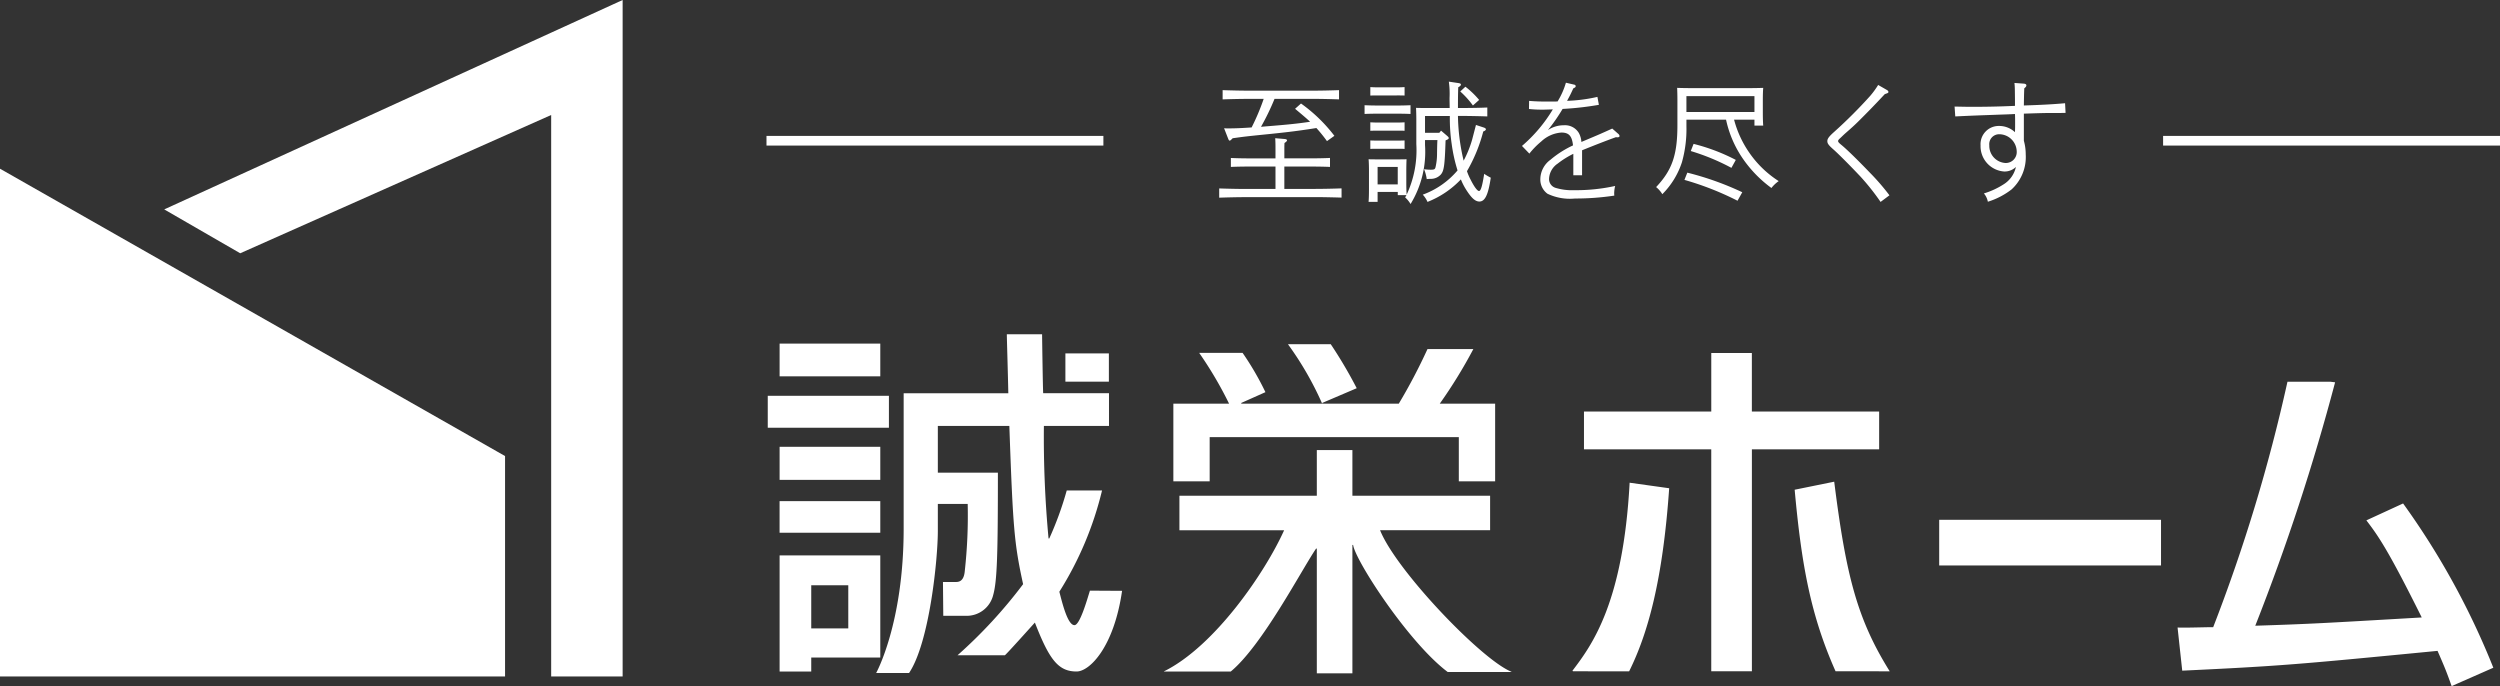
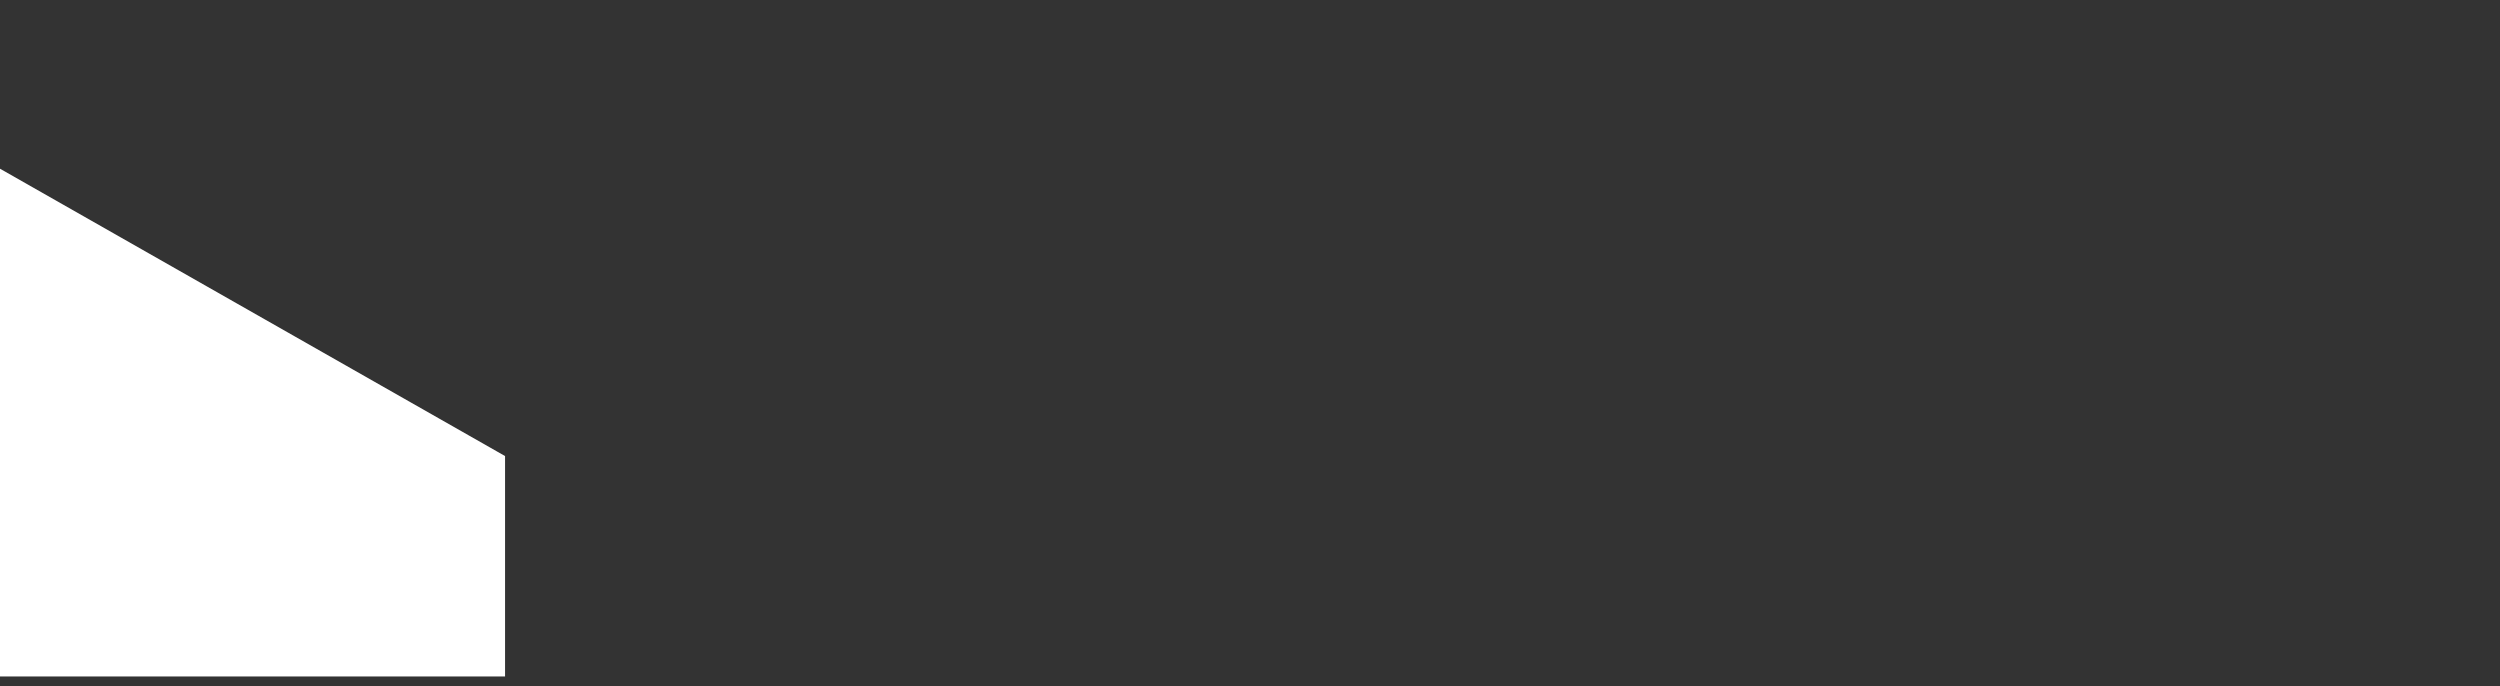
<svg xmlns="http://www.w3.org/2000/svg" width="258.705" height="71.001" viewBox="0 0 258.705 71.001">
  <rect x="0" y="0" width="258.705" height="71.001" fill="#333333" stroke="none" />
  <g id="グループ_5299" data-name="グループ 5299" transform="translate(23319 4573.343)">
-     <path id="パス_17671" data-name="パス 17671" d="M19.243,11.979c.04-.082.1-.152.137-.234h-.9v-.331H16.393v1.03h-.935c.03-.331.042-.751.042-1.467V9.238c0-.425-.012-.96-.042-1.206.316.012.592.012,1,.012h1.945c.408,0,.686,0,.987-.012-.015.246-.027.793-.027,1.206V10.32c0,.644.012,1.054.037,1.373a10.807,10.807,0,0,0,1-5.225V3.922c0-.41-.015-.957-.03-1.209.37.015.592.015,1.509.015h1.972c0-.316-.012-.656-.012-1.054A9.1,9.1,0,0,0,23.764,0l1.012.152c.167.03.236.07.236.154s-.084.177-.274.274c-.015.425-.03.821-.03,2.148h.3c.875,0,2.027-.015,2.738-.052V3.6c-.711-.025-1.959-.052-2.738-.052h-.3a21.09,21.09,0,0,0,.589,4.63,11.362,11.362,0,0,0,.875-2.163l.261-1c.03-.122.082-.3.137-.532l.836.274c.109.04.194.109.194.164,0,.094-.1.177-.273.234a16.335,16.335,0,0,1-1.686,4.111,5.732,5.732,0,0,0,.37.863c.37.739.7,1.189.875,1.189.194,0,.343-.545.537-1.778a6.128,6.128,0,0,0,.681.4c-.259,1.768-.6,2.467-1.176,2.467-.425,0-.821-.356-1.37-1.221a6.24,6.24,0,0,1-.547-1.069,9.632,9.632,0,0,1-3.454,2.33,2.571,2.571,0,0,0-.492-.751,8.529,8.529,0,0,0,3.6-2.509,16.625,16.625,0,0,1-.607-2.743,18.024,18.024,0,0,1-.189-2.89H21.3V5.292h1.482l.177-.221.672.577c.082.082.124.122.124.191s-.07.137-.236.2l-.092.042c-.084,2.633-.167,3.153-.495,3.536a1.389,1.389,0,0,1-.905.438c-.109.012-.192,0-.55.027A4.206,4.206,0,0,0,21.2,9.062a4.794,4.794,0,0,0,.686.052c.371,0,.453-.042.507-.289a5.9,5.9,0,0,0,.149-1.258c.015-1.1.027-1.276.042-1.524H21.3v.522a10.367,10.367,0,0,1-1.495,6.1A2.913,2.913,0,0,0,19.243,11.979Zm-2.85-1.345h2.084V8.826H16.393Zm49.882-.9c-.8-.85-2.149-2.221-2.713-2.716-.492-.435-.629-.614-.629-.86s.152-.468.753-1a48.905,48.905,0,0,0,3.685-3.688A8.772,8.772,0,0,0,68.192.343L69.1.865c.094.055.152.122.152.191,0,.109-.042.124-.371.234-1.164,1.246-1.8,1.89-2.713,2.8-.428.425-.808.766-1.345,1.233-.216.191-.49.465-.6.562s-.177.191-.177.259c0,.1.084.191.3.371.562.453,1.671,1.534,3,2.917a23.492,23.492,0,0,1,2.014,2.33l-.918.686A23.932,23.932,0,0,0,66.275,9.731Zm12.856,1.835a8.069,8.069,0,0,0,2.029-.933,2.82,2.82,0,0,0,1.286-1.808A1.67,1.67,0,0,1,81.24,9.3a2.624,2.624,0,0,1-2.452-2.7,1.887,1.887,0,0,1,1.945-2.014,2.389,2.389,0,0,1,1.616.644c.015-.413.015-.495.015-.838,0-.574,0-.726-.015-1.042-.739.042-1.012.042-2.124.085C78.47,3.5,78.293,3.5,76.17,3.6L76.1,2.579c.768.015,1.166.027,1.771.027,1.534,0,2.9-.027,4.479-.1,0-.671,0-.781-.012-1.559a8.089,8.089,0,0,0-.042-.811l.96.07c.179.012.274.082.274.177s-.04.162-.219.313c-.027.729-.027.838-.042,1.771,1.907-.057,3.223-.137,4.265-.234l.052,1c-.4.012-.5.012-1.562.012-.574,0-.957.01-2.755.067v2.8a5.352,5.352,0,0,1,.194,1.425,4.54,4.54,0,0,1-1.467,3.618,7.749,7.749,0,0,1-2.452,1.273A1.9,1.9,0,0,0,79.131,11.566Zm.562-4.986a1.778,1.778,0,0,0,1.656,1.835,1.131,1.131,0,0,0,1.181-1.206,1.823,1.823,0,0,0-1.783-1.768A1.024,1.024,0,0,0,79.693,6.58Zm-31.55,3.588.3-.753a30.81,30.81,0,0,1,5.687,2.027l-.492.88A30.47,30.47,0,0,0,48.144,10.168ZM33.972,11.6a1.817,1.817,0,0,1-.739-1.537,2.516,2.516,0,0,1,1.042-1.974,10.3,10.3,0,0,1,2.34-1.492c-.107-.975-.423-1.328-1.2-1.328a3.367,3.367,0,0,0-2.081.918,8.249,8.249,0,0,0-1.236,1.261l-.766-.793a15.379,15.379,0,0,0,3.193-3.782c-.6.012-.768.027-1.082.027a12.5,12.5,0,0,1-1.385-.07l.013-.838c.741.06,1.236.07,1.974.07.219,0,.7,0,.972-.01A7.865,7.865,0,0,0,35.879.112l.888.206a.156.156,0,0,1,.124.149c0,.1-.055.139-.246.231-.288.632-.383.811-.646,1.288a16.348,16.348,0,0,0,3.141-.408l.152.821a31.254,31.254,0,0,1-3.755.425,19.107,19.107,0,0,1-1.519,2.191,2.92,2.92,0,0,1,1.656-.5,1.657,1.657,0,0,1,1.549.808,2.228,2.228,0,0,1,.259.918c1.9-.8,1.987-.838,3.193-1.385l.669.589a.3.3,0,0,1,.085.192c0,.07-.085.124-.192.124a.786.786,0,0,1-.179-.015c-1.067.385-2.4.908-3.506,1.358V9.691h-.905V7.47a9.11,9.11,0,0,0-1.619,1.012A2,2,0,0,0,34.138,10a.948.948,0,0,0,.656.987,5.813,5.813,0,0,0,1.932.246,18.81,18.81,0,0,0,4.25-.438,3.24,3.24,0,0,0-.1.726,2.346,2.346,0,0,0,.012.274,27.006,27.006,0,0,1-4.068.3A5.376,5.376,0,0,1,33.972,11.6Zm-24.037.353H2.726c-.791,0-2,.03-2.725.055v-.957c.726.027,1.935.055,2.725.055h3.1V8.786h-2.7c-.574,0-1.4.012-1.917.04V7.9c.52.027,1.343.042,1.917.042h2.7V7.112c0-.614,0-.781-.027-1.258l.972.082c.167.015.249.07.249.137s-.082.164-.264.276c-.013.3-.013.366-.013.763v.826H9.567c.547,0,1.4-.015,1.9-.042v.93c-.5-.027-1.355-.04-1.9-.04H6.742V11.1H9.935c.808,0,2.014-.027,2.728-.055V12C11.949,11.979,10.743,11.949,9.935,11.949Zm35.277-1.039c1.659-1.756,2.206-3.33,2.206-6.4V1.865c0-.425-.015-.972-.027-1.219.48.015.89.025,1.507.025h5.894c.6,0,1.025-.01,1.507-.025-.027.246-.042.781-.042,1.219V3.223c0,.492.015,1.054.042,1.328H55.39V3.937H53.281A10.836,10.836,0,0,0,54.87,7.373,10.673,10.673,0,0,0,57.9,10.293a3.4,3.4,0,0,0-.753.714A12.632,12.632,0,0,1,54,7.687a11.283,11.283,0,0,1-1.549-3.75h-4.1v.671a12.661,12.661,0,0,1-.467,3.738,8.324,8.324,0,0,1-2.027,3.3A2.9,2.9,0,0,0,45.212,10.909ZM48.35,3.141h7.04V1.5H48.35Zm.45,4.041.291-.741A19.868,19.868,0,0,1,53.46,8.1l-.453.823A22.578,22.578,0,0,0,48.8,7.182ZM18.377,6.948H16.462c-.264,0-.619,0-.823.015V6.085c.2.015.559.015.823.015h1.915c.261,0,.6,0,.808-.015v.878C18.981,6.948,18.638,6.948,18.377,6.948ZM10.059,4.8c-1.7.274-2.934.425-4.809.617-2.467.249-2.536.259-3.852.44l-.124.122c-.079.082-.134.124-.191.124s-.1-.057-.162-.219L.507,4.824c.182.015.3.015.455.015.6,0,1.37-.027,2.395-.1A23.212,23.212,0,0,0,4.605,1.783H3.084c-.793,0-2,.027-2.728.055V.88C1.082.908,2.29.935,3.084.935H9.661c.821,0,2.027-.027,2.74-.055v.957c-.714-.027-1.92-.055-2.74-.055H5.727a24.95,24.95,0,0,1-1.4,2.892c.206-.015.425-.04.647-.055,2.218-.179,3.136-.274,4.436-.468C9,3.77,8.51,3.357,7.853,2.81l.614-.547a16.044,16.044,0,0,1,3.454,3.345l-.768.547A14.9,14.9,0,0,0,10.059,4.8Zm8.318.274H16.462c-.264,0-.619,0-.823.015V4.21c.2.012.559.025.823.025h1.915c.261,0,.6-.012.808-.025v.875C18.981,5.071,18.638,5.071,18.377,5.071ZM18.7,3.317H16.144c-.371,0-.806.012-1.1.027V2.44c.3.015.8.03,1.1.03H18.7c.286,0,.791-.015,1.1-.03v.905C19.5,3.33,19.061,3.317,18.7,3.317Zm6.247-2.3.532-.492A9.162,9.162,0,0,1,26.9,1.892l-.644.577A9.023,9.023,0,0,0,24.942,1.015Zm-6.565.413H16.462c-.264,0-.619,0-.823.012V.565c.2.015.559.027.823.027h1.915c.261,0,.6-.012.808-.027V1.44C18.981,1.427,18.638,1.427,18.377,1.427Z" transform="translate(-23192.836 -4564.895)" fill="#fff" />
-     <path id="パス_17670" data-name="パス 17670" d="M172.793,32.766c-14.586,1.415-16.225,1.564-26.42,2.048l-.483-4.465c.856.039,2.755-.036,3.686-.036a174,174,0,0,0,7.687-25.4h4.429l.5.06a225.5,225.5,0,0,1-8.261,25.191c5.805-.188,6.957-.26,17.227-.857-3.459-6.957-4.5-8.447-5.73-10.047l3.8-1.749a79.133,79.133,0,0,1,9.338,17l-4.315,1.9C173.721,34.924,173.572,34.554,172.793,32.766ZM56.818,35.091V22.18h-.075C55.235,24.387,51.179,32.2,47.915,34.9H41l-.008-.011c5.283-2.605,10.5-10.284,12.443-14.606H42.6V16.711H56.818V11.984H60.5v4.728H74.75v3.569H63.364c1.655,4.154,10.514,13.418,13.6,14.648l-.016.025H70.366C66.312,31.91,60.8,23.42,60.576,21.806H60.5V35.091Zm-45.6-.037s2.845-5.127,2.845-14.923V6.106h10.83C24.855,4.094,24.74.448,24.74,0h3.649c0,.3.075,5.433.112,6.1h6.811V9.491H28.575a113.259,113.259,0,0,0,.482,11.645h.075a34.194,34.194,0,0,0,1.808-4.973h3.653a34.929,34.929,0,0,1-4.419,10.482c.3,1.154.855,3.459,1.564,3.459.557,0,1.3-2.6,1.6-3.571l3.327.02C35.822,32.4,33.3,34.9,31.96,34.9c-1.9,0-2.828-1.229-4.317-5.063-.467.515-3.037,3.384-3.111,3.384H19.638a49.993,49.993,0,0,0,6.786-7.358C25.5,21.626,25.375,20.059,25,9.491H17.6v4.837h6.215c0,8.336-.075,11.2-.485,12.65a2.82,2.82,0,0,1-2.867,2.158h-2.3l-.032-3.5H19.5c.485,0,.821-.3.89-1.154a52.162,52.162,0,0,0,.3-6.92H17.6v2.79c0,2.939-.868,11.56-2.976,14.7ZM1.226,34.9V22.887H11.645V33.456H4.5V34.9ZM4.5,30.439H8.333V25.975H4.5Zm106,4.44c-2.567-5.758-3.528-11.006-4.233-18.789l4.092-.832c1.221,9.7,2.371,14.216,5.744,19.621Zm-12.865,0V11.91H84.464V8H97.637V1.938h4.2V8h13.172V11.91H101.84V34.879Zm-14.312,0-.052-.058c2.012-2.647,5.247-7,5.918-19.457l4.092.572c-.669,9.641-2.238,15.106-4.142,18.944Zm37.9-10.952V19.2h22.955v4.725Zm-120-3.385V17.269H11.645v3.272Zm70.289-5.32V10.646H45.73v4.576H41.972V7.184h5.766A39.6,39.6,0,0,0,44.65,1.937l.017-.008h4.47A29.588,29.588,0,0,1,51.5,5.993L49,7.109v.075h8.373A33.16,33.16,0,0,0,53.84,1.045l.033-.017h4.385a46.74,46.74,0,0,1,2.688,4.557L57.377,7.11v.074H65.3a58.424,58.424,0,0,0,2.97-5.648h4.745a50.572,50.572,0,0,1-3.474,5.648h5.73v8.038ZM1.226,15.073V11.649H11.645v3.424ZM0,9.677V6.368H12.538V9.677ZM30.8,4.911V1.985h4.5V4.911ZM1.226,4.355V.971H11.645V4.355Z" transform="translate(-23239.551 -4538.755)" fill="#fff" />
-     <path id="パス_16" data-name="パス 16" d="M1346.988,758.247l-7.863-4.54,47.437-21.669v70h-7.395v-58.1Z" transform="translate(-24641.131 -5305.381)" fill="#fff" />
    <path id="パス_17" data-name="パス 17" d="M1385.239,790.9V768.091l-52.264-29.735V790.9Z" transform="translate(-24651.975 -5294.241)" fill="#fff" />
-     <line id="線_2" data-name="線 2" x1="34.863" transform="translate(-23239.682 -4558.779)" fill="none" stroke="#fff" stroke-miterlimit="10" stroke-width="1" />
-     <line id="線_3" data-name="線 3" x1="34.863" transform="translate(-23095.158 -4558.779)" fill="none" stroke="#fff" stroke-miterlimit="10" stroke-width="1" />
  </g>
</svg>